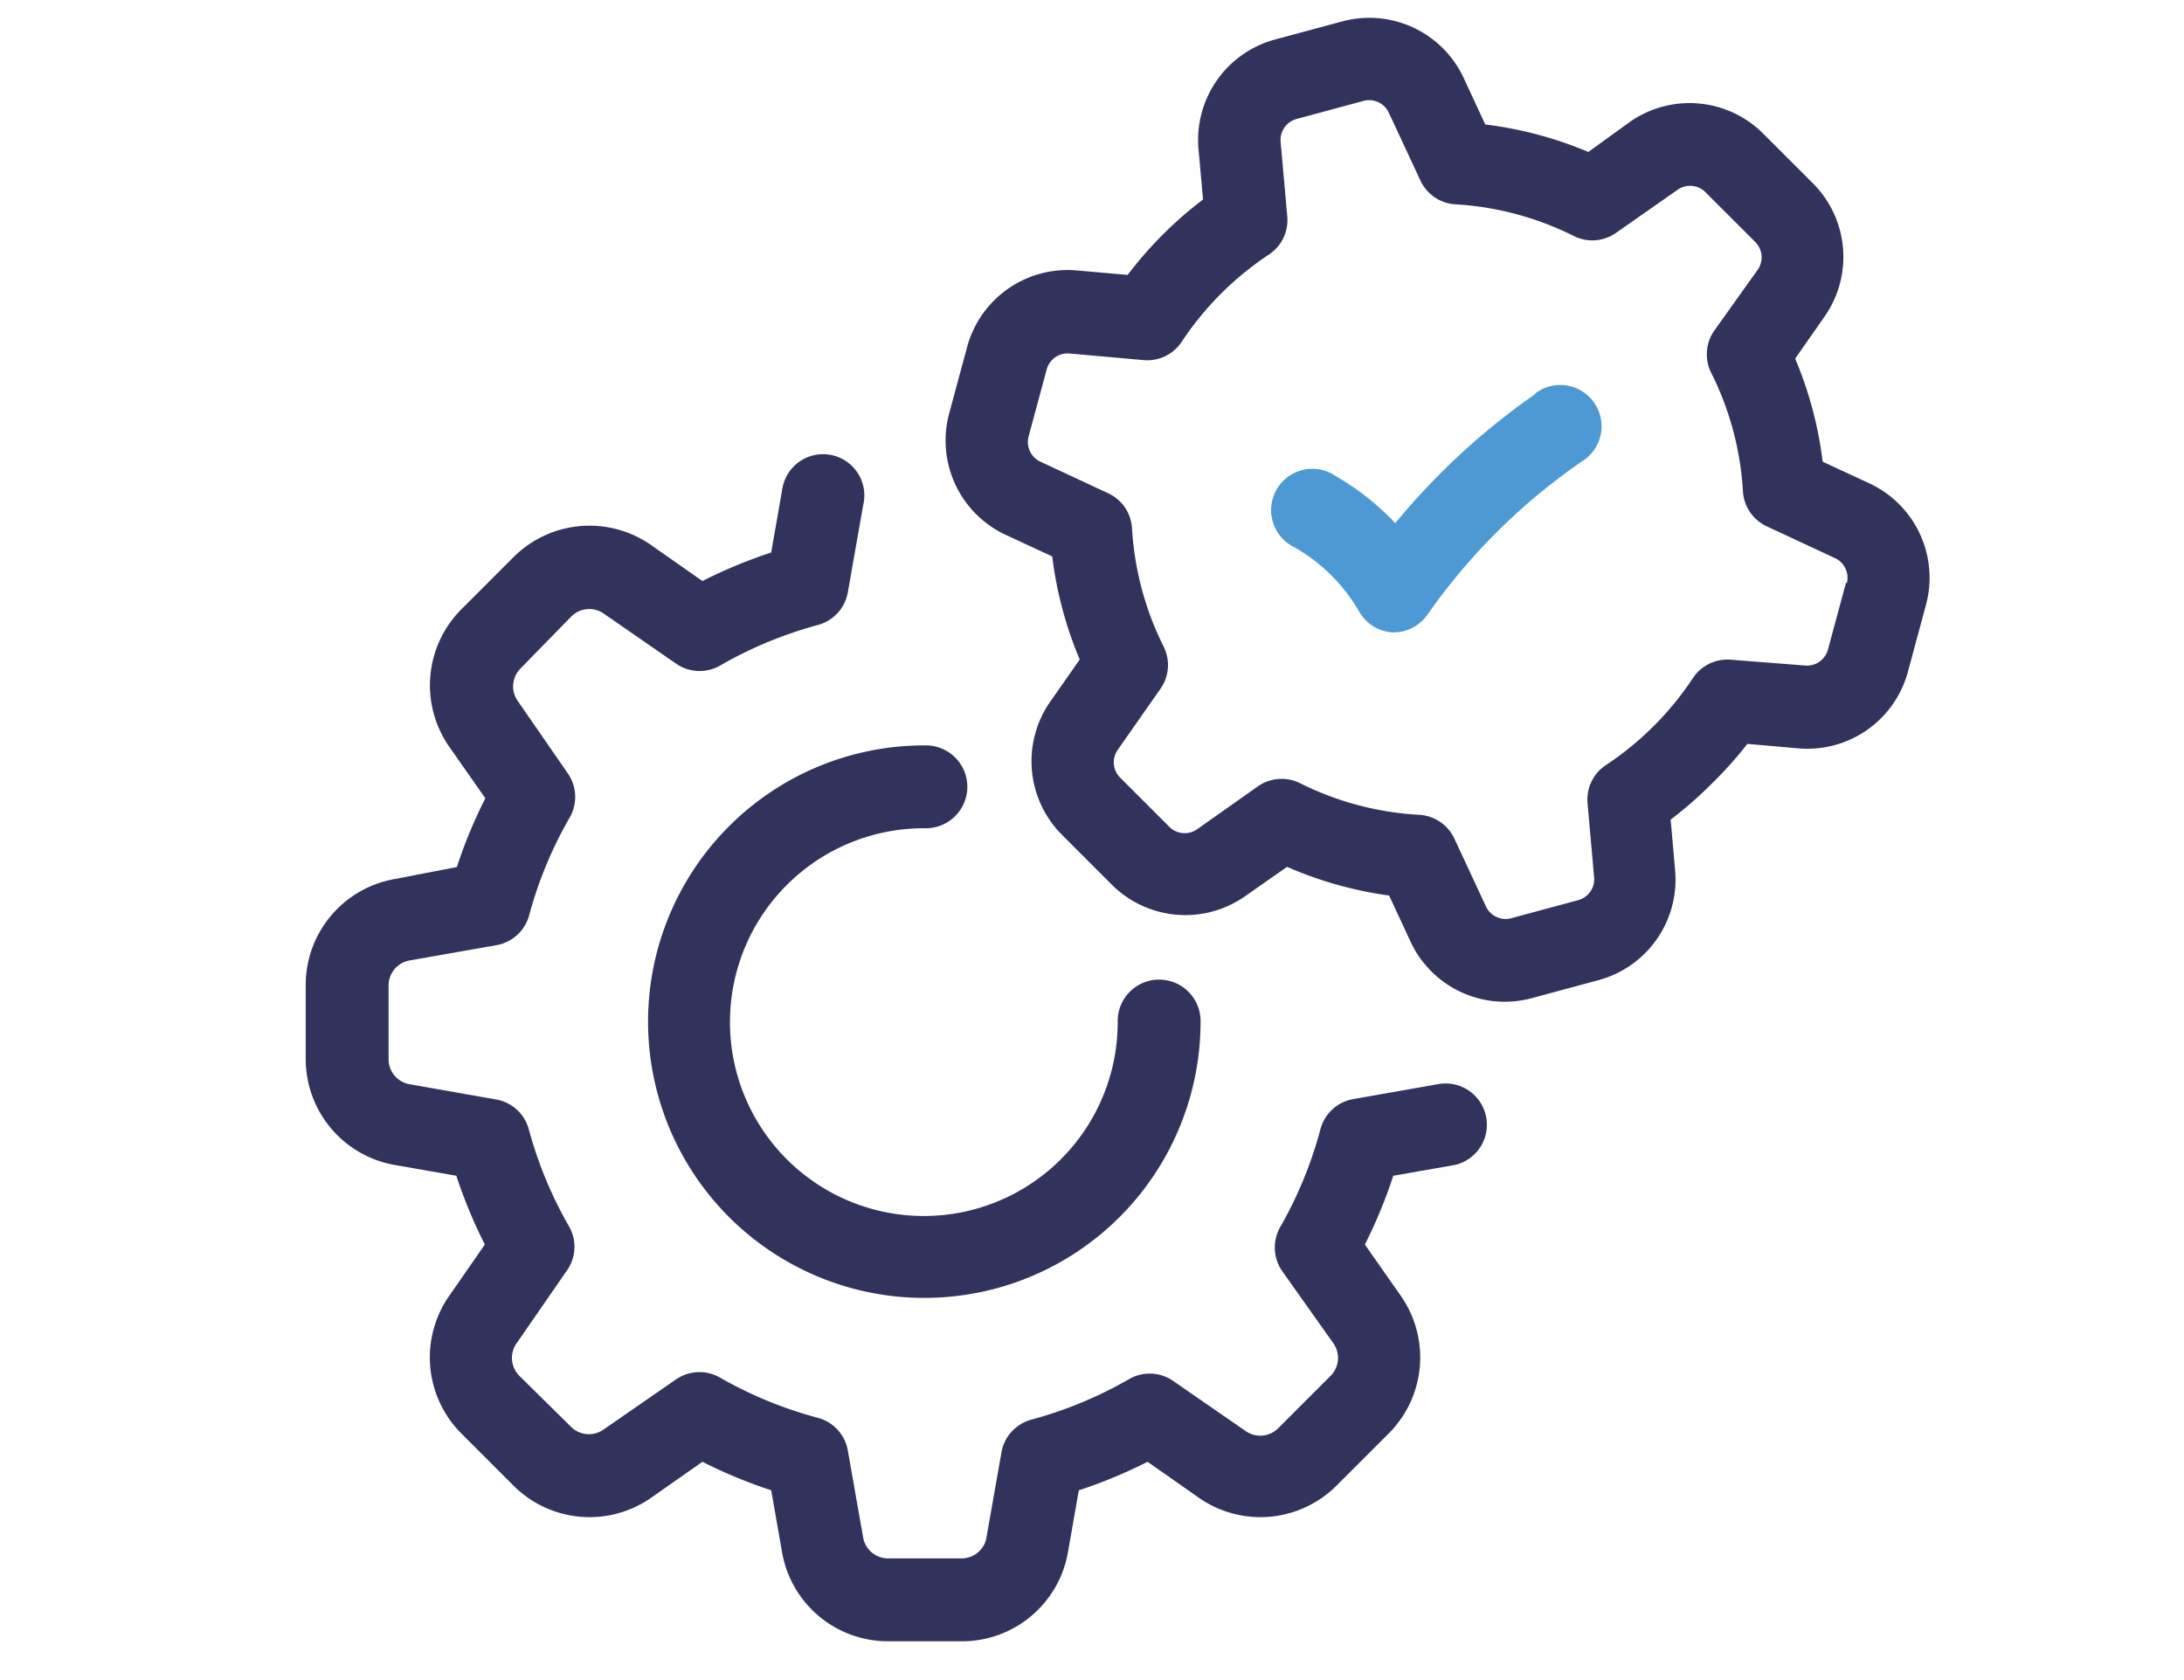
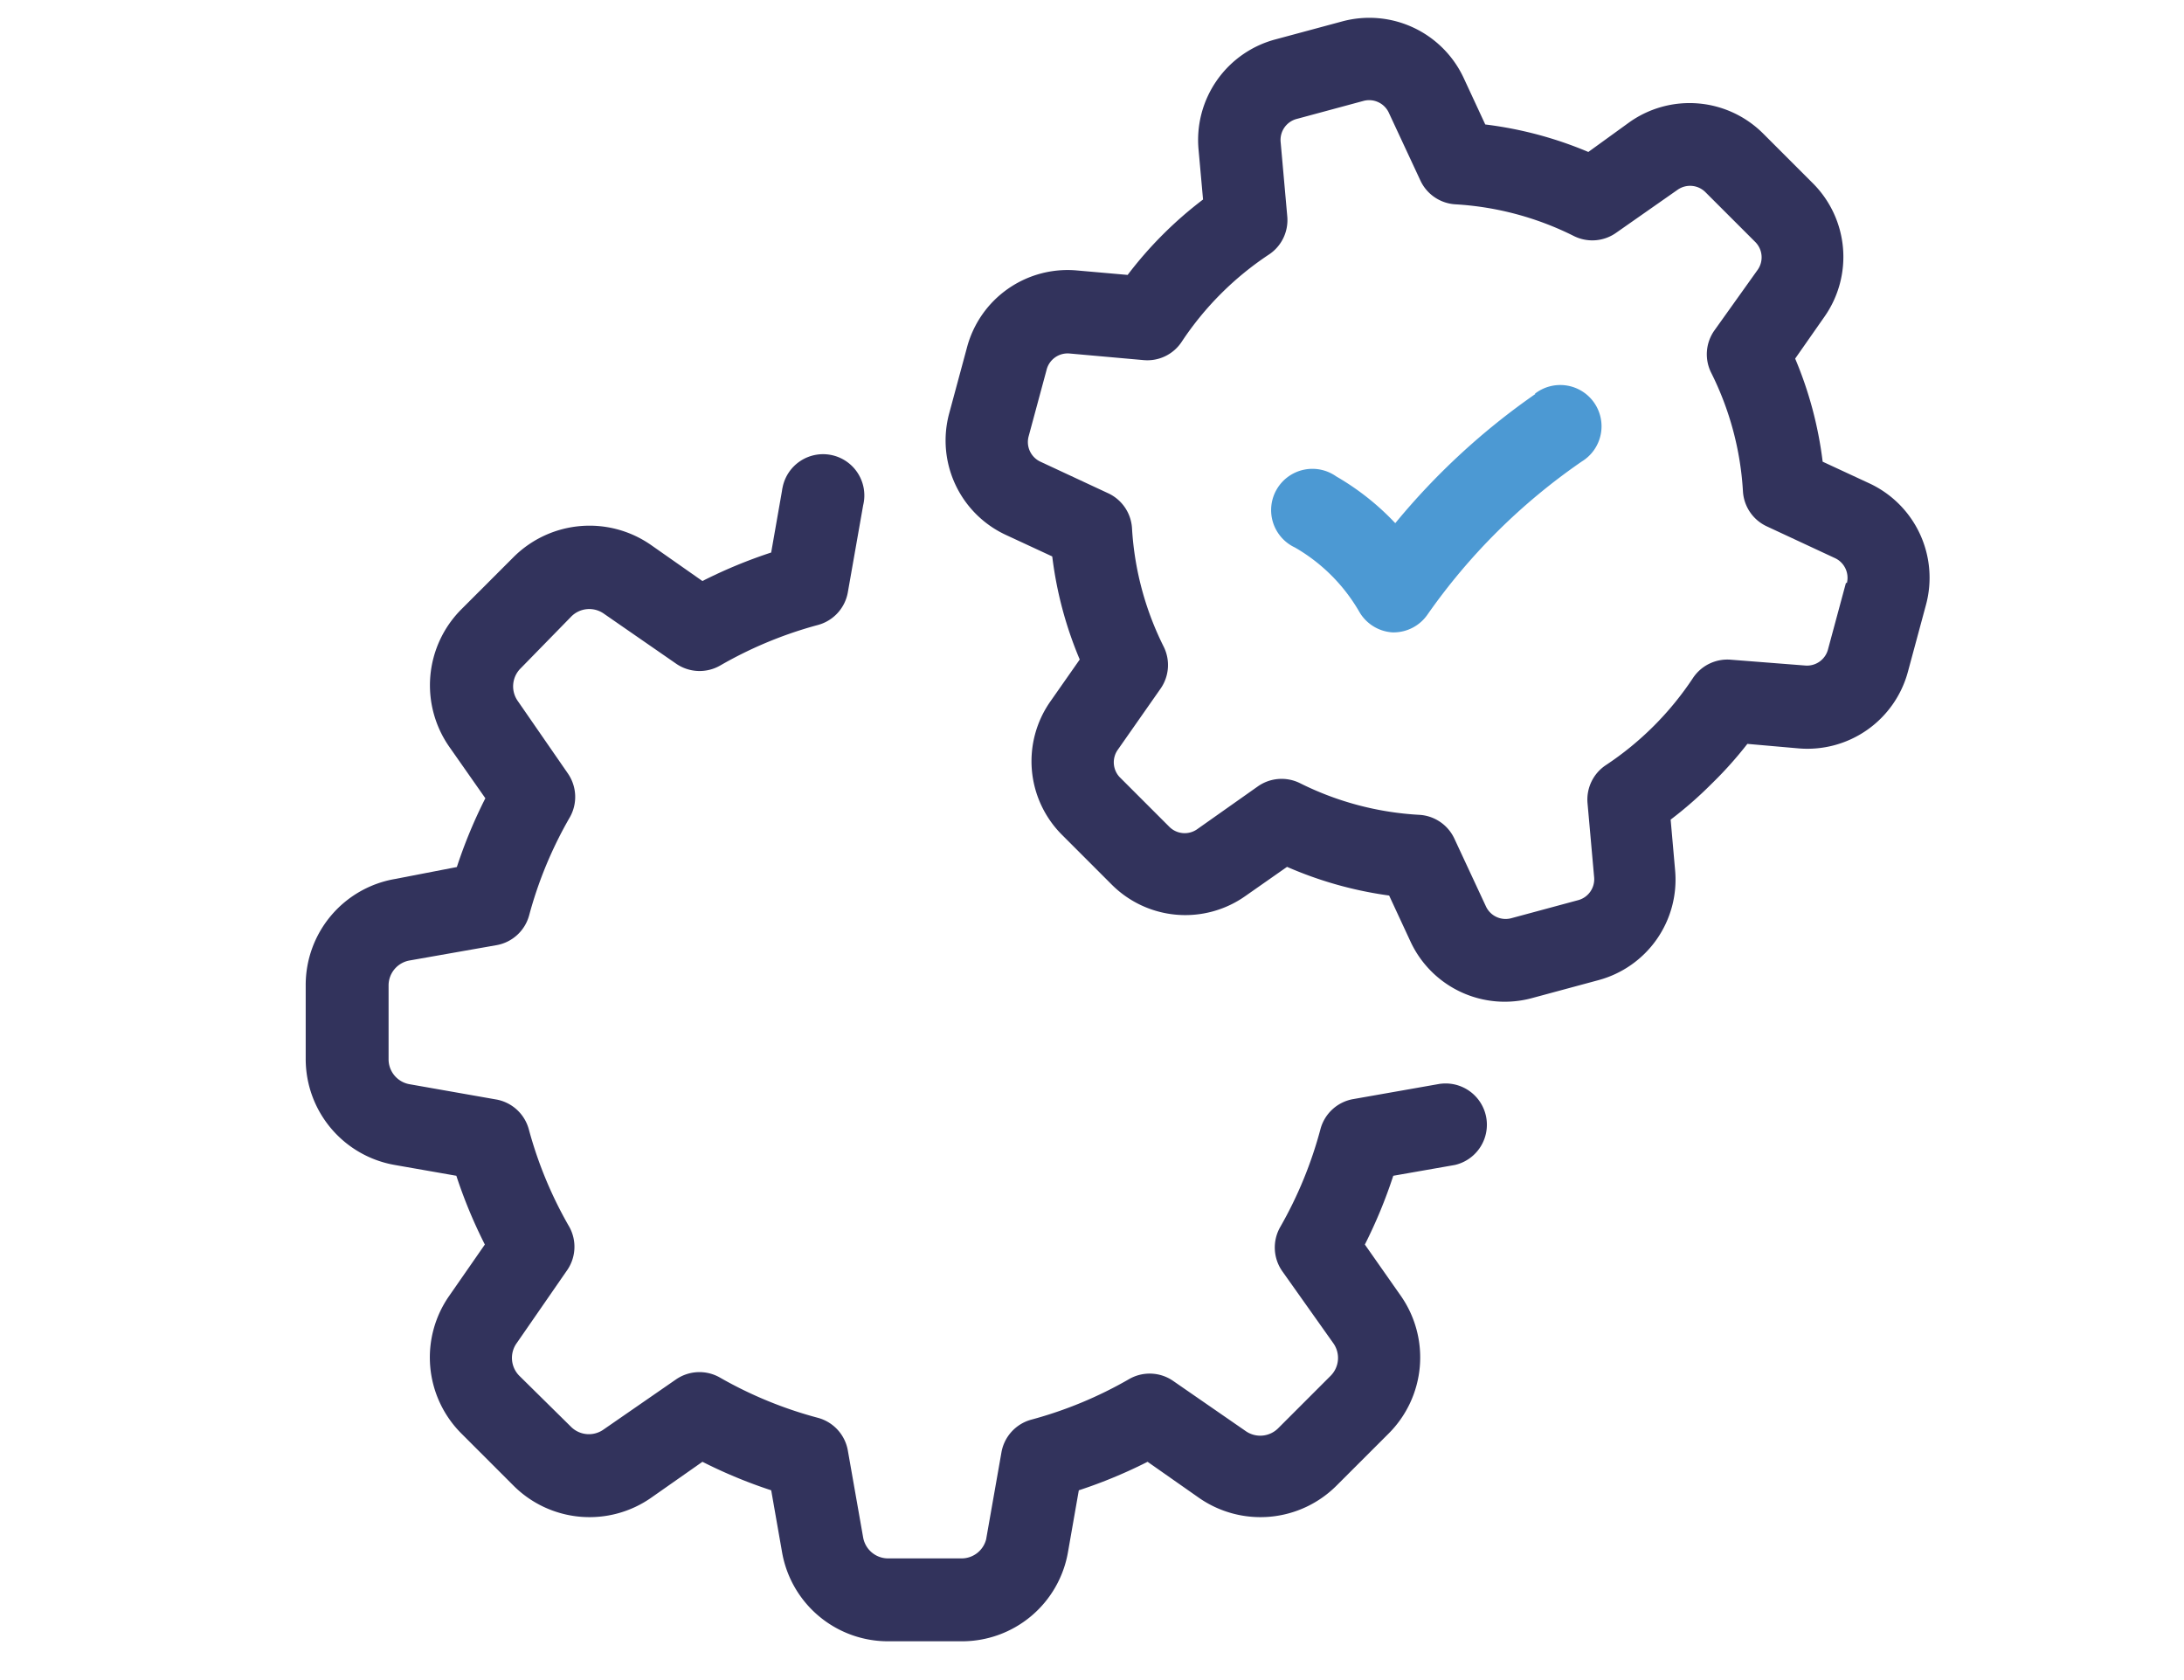
<svg xmlns="http://www.w3.org/2000/svg" viewBox="0 0 78 60">
  <title>Business Checking Icons</title>
-   <path d="M33.029,29.579a1.48,1.48,0,1,0,0-2.959,9.866,9.866,0,1,0,9.848,9.883,1.48,1.48,0,1,0-2.959,0h0a6.924,6.924,0,1,1-6.924-6.924Z" fill="#32335c" />
  <path d="M51.435,38.705l-3.089.544a1.474,1.474,0,0,0-1.184,1.065,14.569,14.569,0,0,1-1.438,3.504,1.474,1.474,0,0,0,.071,1.58l1.817,2.563a.905.905,0,0,1-.101,1.184L45.659,50.997a.905.905,0,0,1-1.184.101l-2.569-1.776a1.474,1.474,0,0,0-1.58-.071,14.56,14.56,0,0,1-3.498,1.45,1.474,1.474,0,0,0-1.065,1.184l-.544,3.089a.905.905,0,0,1-.882.681H31.721a.905.905,0,0,1-.894-.746L30.283,51.82a1.474,1.474,0,0,0-1.065-1.184,14.587,14.587,0,0,1-3.504-1.438,1.474,1.474,0,0,0-1.58.071l-2.568,1.776a.906.906,0,0,1-1.184-.101L18.559,49.145a.905.905,0,0,1-.101-1.184l1.776-2.568a1.474,1.474,0,0,0,.101-1.574,14.533,14.533,0,0,1-1.45-3.492,1.474,1.474,0,0,0-1.184-1.065l-3.089-.544a.905.905,0,0,1-.734-.905V35.196a.906.906,0,0,1,.746-.894l3.089-.544a1.474,1.474,0,0,0,1.184-1.065,14.533,14.533,0,0,1,1.45-3.498,1.474,1.474,0,0,0-.071-1.58L18.5,25.046a.906.906,0,0,1,.101-1.184l1.787-1.829a.905.905,0,0,1,1.184-.113L24.14,23.697a1.474,1.474,0,0,0,1.58.071,14.558,14.558,0,0,1,3.498-1.45,1.474,1.474,0,0,0,1.065-1.184l.544-3.089a1.474,1.474,0,1,0-2.877-.64q-.015.065-.023.131l-.385,2.196a17.509,17.509,0,0,0-2.456,1.018l-1.823-1.278a3.841,3.841,0,0,0-4.93.432L16.482,21.755a3.841,3.841,0,0,0-.426,4.93l1.278,1.823a17.496,17.496,0,0,0-1.018,2.456l-2.202.426a3.841,3.841,0,0,0-3.196,3.805v2.622a3.841,3.841,0,0,0,3.184,3.788l2.196.385a17.495,17.495,0,0,0,1.018,2.456L16.05,46.269a3.841,3.841,0,0,0,.432,4.93l1.852,1.852a3.841,3.841,0,0,0,4.93.432l1.823-1.278a17.549,17.549,0,0,0,2.456,1.018l.385,2.196a3.841,3.841,0,0,0,3.794,3.196h2.622a3.841,3.841,0,0,0,3.8-3.196l.385-2.196a17.496,17.496,0,0,0,2.456-1.018l1.823,1.278a3.841,3.841,0,0,0,4.93-.432l1.853-1.852a3.841,3.841,0,0,0,.432-4.93l-1.278-1.823A17.509,17.509,0,0,0,49.76,41.99l2.196-.385a1.474,1.474,0,0,0-.509-2.9Z" fill="#32335c" />
  <path d="M66.752,17.257l-1.657-.769a13.732,13.732,0,0,0-.982-3.681L65.16,11.31a3.717,3.717,0,0,0-.414-4.764L62.97,4.77a3.717,3.717,0,0,0-4.764-.414l-1.48,1.071a13.736,13.736,0,0,0-3.681-.982l-.769-1.657a3.717,3.717,0,0,0-4.338-2.024L45.57,1.402A3.717,3.717,0,0,0,42.806,5.35l.16,1.775a14.011,14.011,0,0,0-2.693,2.693l-1.817-.16a3.717,3.717,0,0,0-3.918,2.74l-.639,2.367a3.717,3.717,0,0,0,2.024,4.338l1.657.769a13.735,13.735,0,0,0,.982,3.681l-1.048,1.497A3.717,3.717,0,0,0,37.93,29.816l1.775,1.776a3.717,3.717,0,0,0,4.764.414l1.497-1.048a13.733,13.733,0,0,0,3.646,1.024l.769,1.657a3.711,3.711,0,0,0,4.332,2.006l2.367-.639a3.717,3.717,0,0,0,2.746-3.918l-.16-1.817a14.024,14.024,0,0,0,1.438-1.255h0a14.005,14.005,0,0,0,1.302-1.45l1.817.16a3.717,3.717,0,0,0,3.918-2.74l.639-2.367A3.717,3.717,0,0,0,66.752,17.257Zm-.823,3.551L65.29,23.176a.775.775,0,0,1-.817.592L61.816,23.56a1.474,1.474,0,0,0-1.355.657,11.037,11.037,0,0,1-3.107,3.107,1.474,1.474,0,0,0-.657,1.355l.237,2.657a.775.775,0,0,1-.592.817l-2.367.639a.775.775,0,0,1-.905-.42l-1.13-2.426A1.474,1.474,0,0,0,50.69,29.1a10.848,10.848,0,0,1-4.261-1.13,1.474,1.474,0,0,0-1.503.112l-2.172,1.533a.775.775,0,0,1-.994-.089l-1.776-1.776a.775.775,0,0,1-.065-.971l1.533-2.19a1.473,1.473,0,0,0,.113-1.485,10.849,10.849,0,0,1-1.136-4.237,1.474,1.474,0,0,0-.846-1.249l-2.426-1.13a.775.775,0,0,1-.42-.905l.639-2.367a.775.775,0,0,1,.817-.592l2.657.237a1.468,1.468,0,0,0,1.355-.657A11.042,11.042,0,0,1,45.31,9.096a1.474,1.474,0,0,0,.663-1.379L45.736,5.06a.775.775,0,0,1,.592-.817l2.367-.639a.775.775,0,0,1,.905.42l1.13,2.426A1.474,1.474,0,0,0,51.98,7.297a10.848,10.848,0,0,1,4.237,1.136,1.474,1.474,0,0,0,1.509-.124l2.19-1.533a.775.775,0,0,1,.994.089L62.686,8.64a.775.775,0,0,1,.089.994l-1.55,2.172a1.474,1.474,0,0,0-.113,1.503,10.849,10.849,0,0,1,1.136,4.237,1.474,1.474,0,0,0,.846,1.249l2.426,1.13a.775.775,0,0,1,.438.905Z" fill="#32335c" />
  <path d="M54.838,14.068a24.762,24.762,0,0,0-5.007,4.616,9.202,9.202,0,0,0-2.107-1.669,1.474,1.474,0,1,0-1.474,2.539A6.261,6.261,0,0,1,48.547,21.85a1.474,1.474,0,0,0,1.184.734h.065a1.474,1.474,0,0,0,1.184-.633,21.84,21.84,0,0,1,5.51-5.468,1.474,1.474,0,1,0-1.681-2.415Z" fill="#4c99d3" />
</svg>